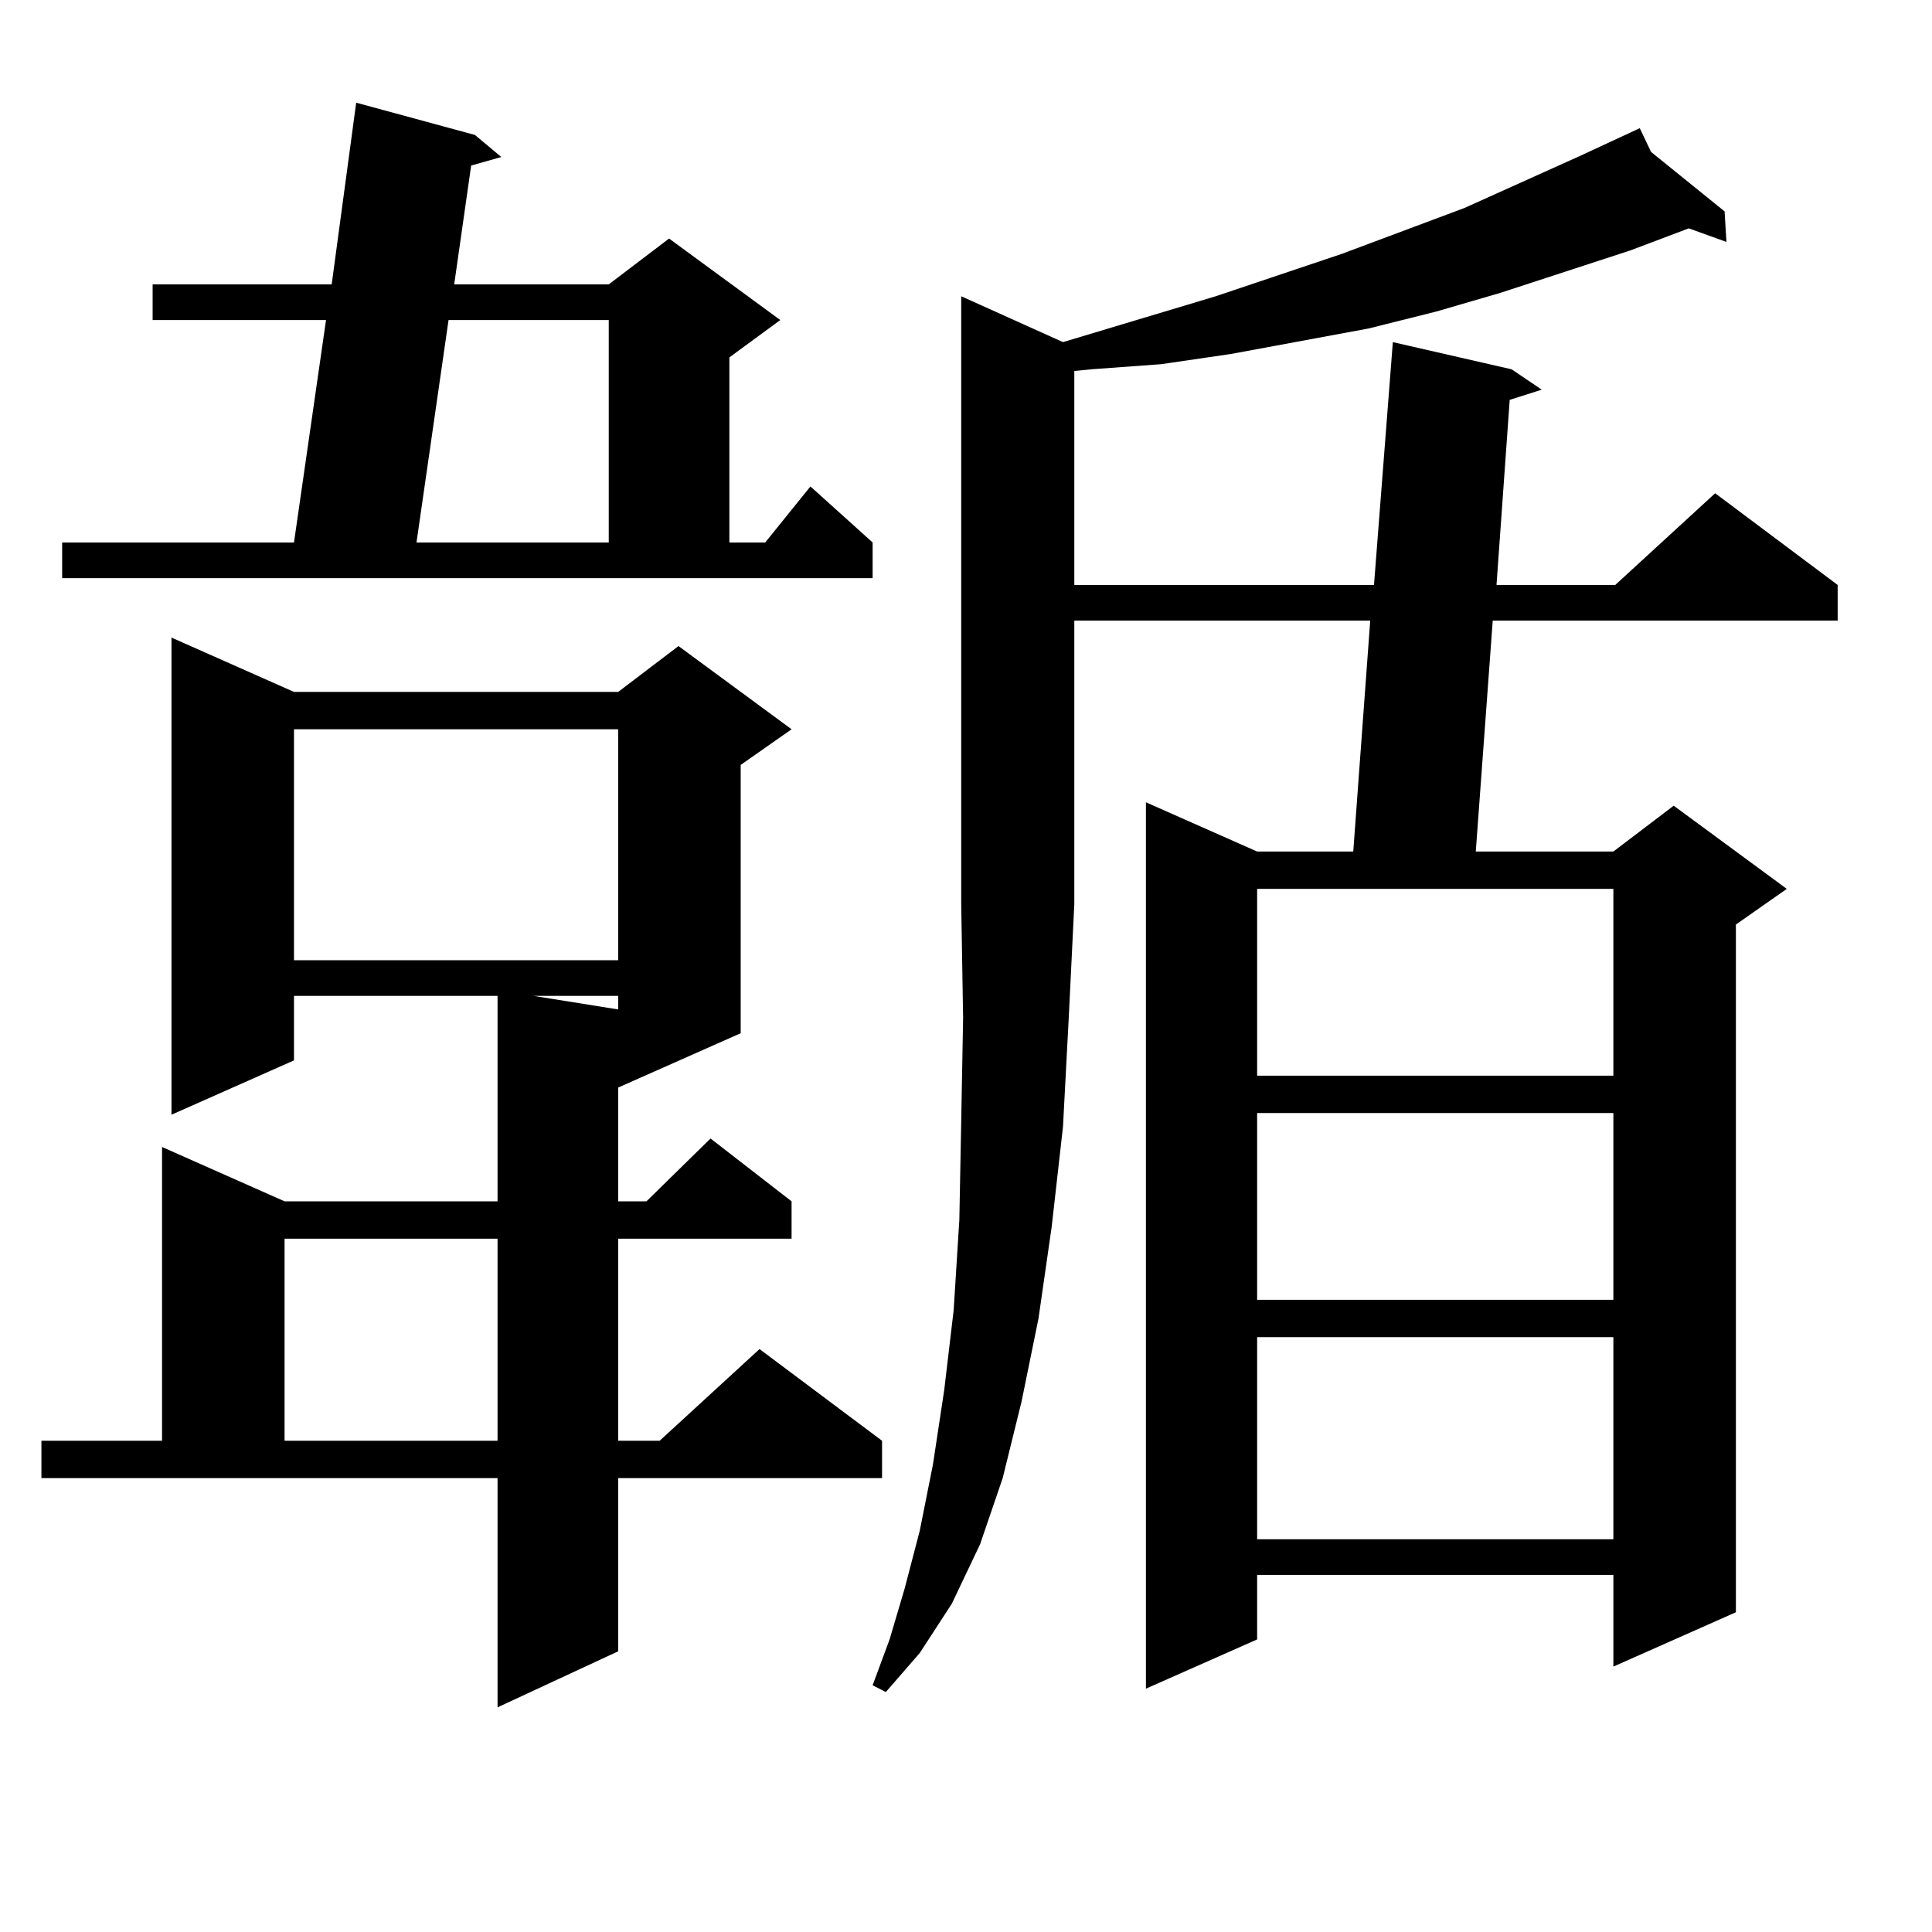
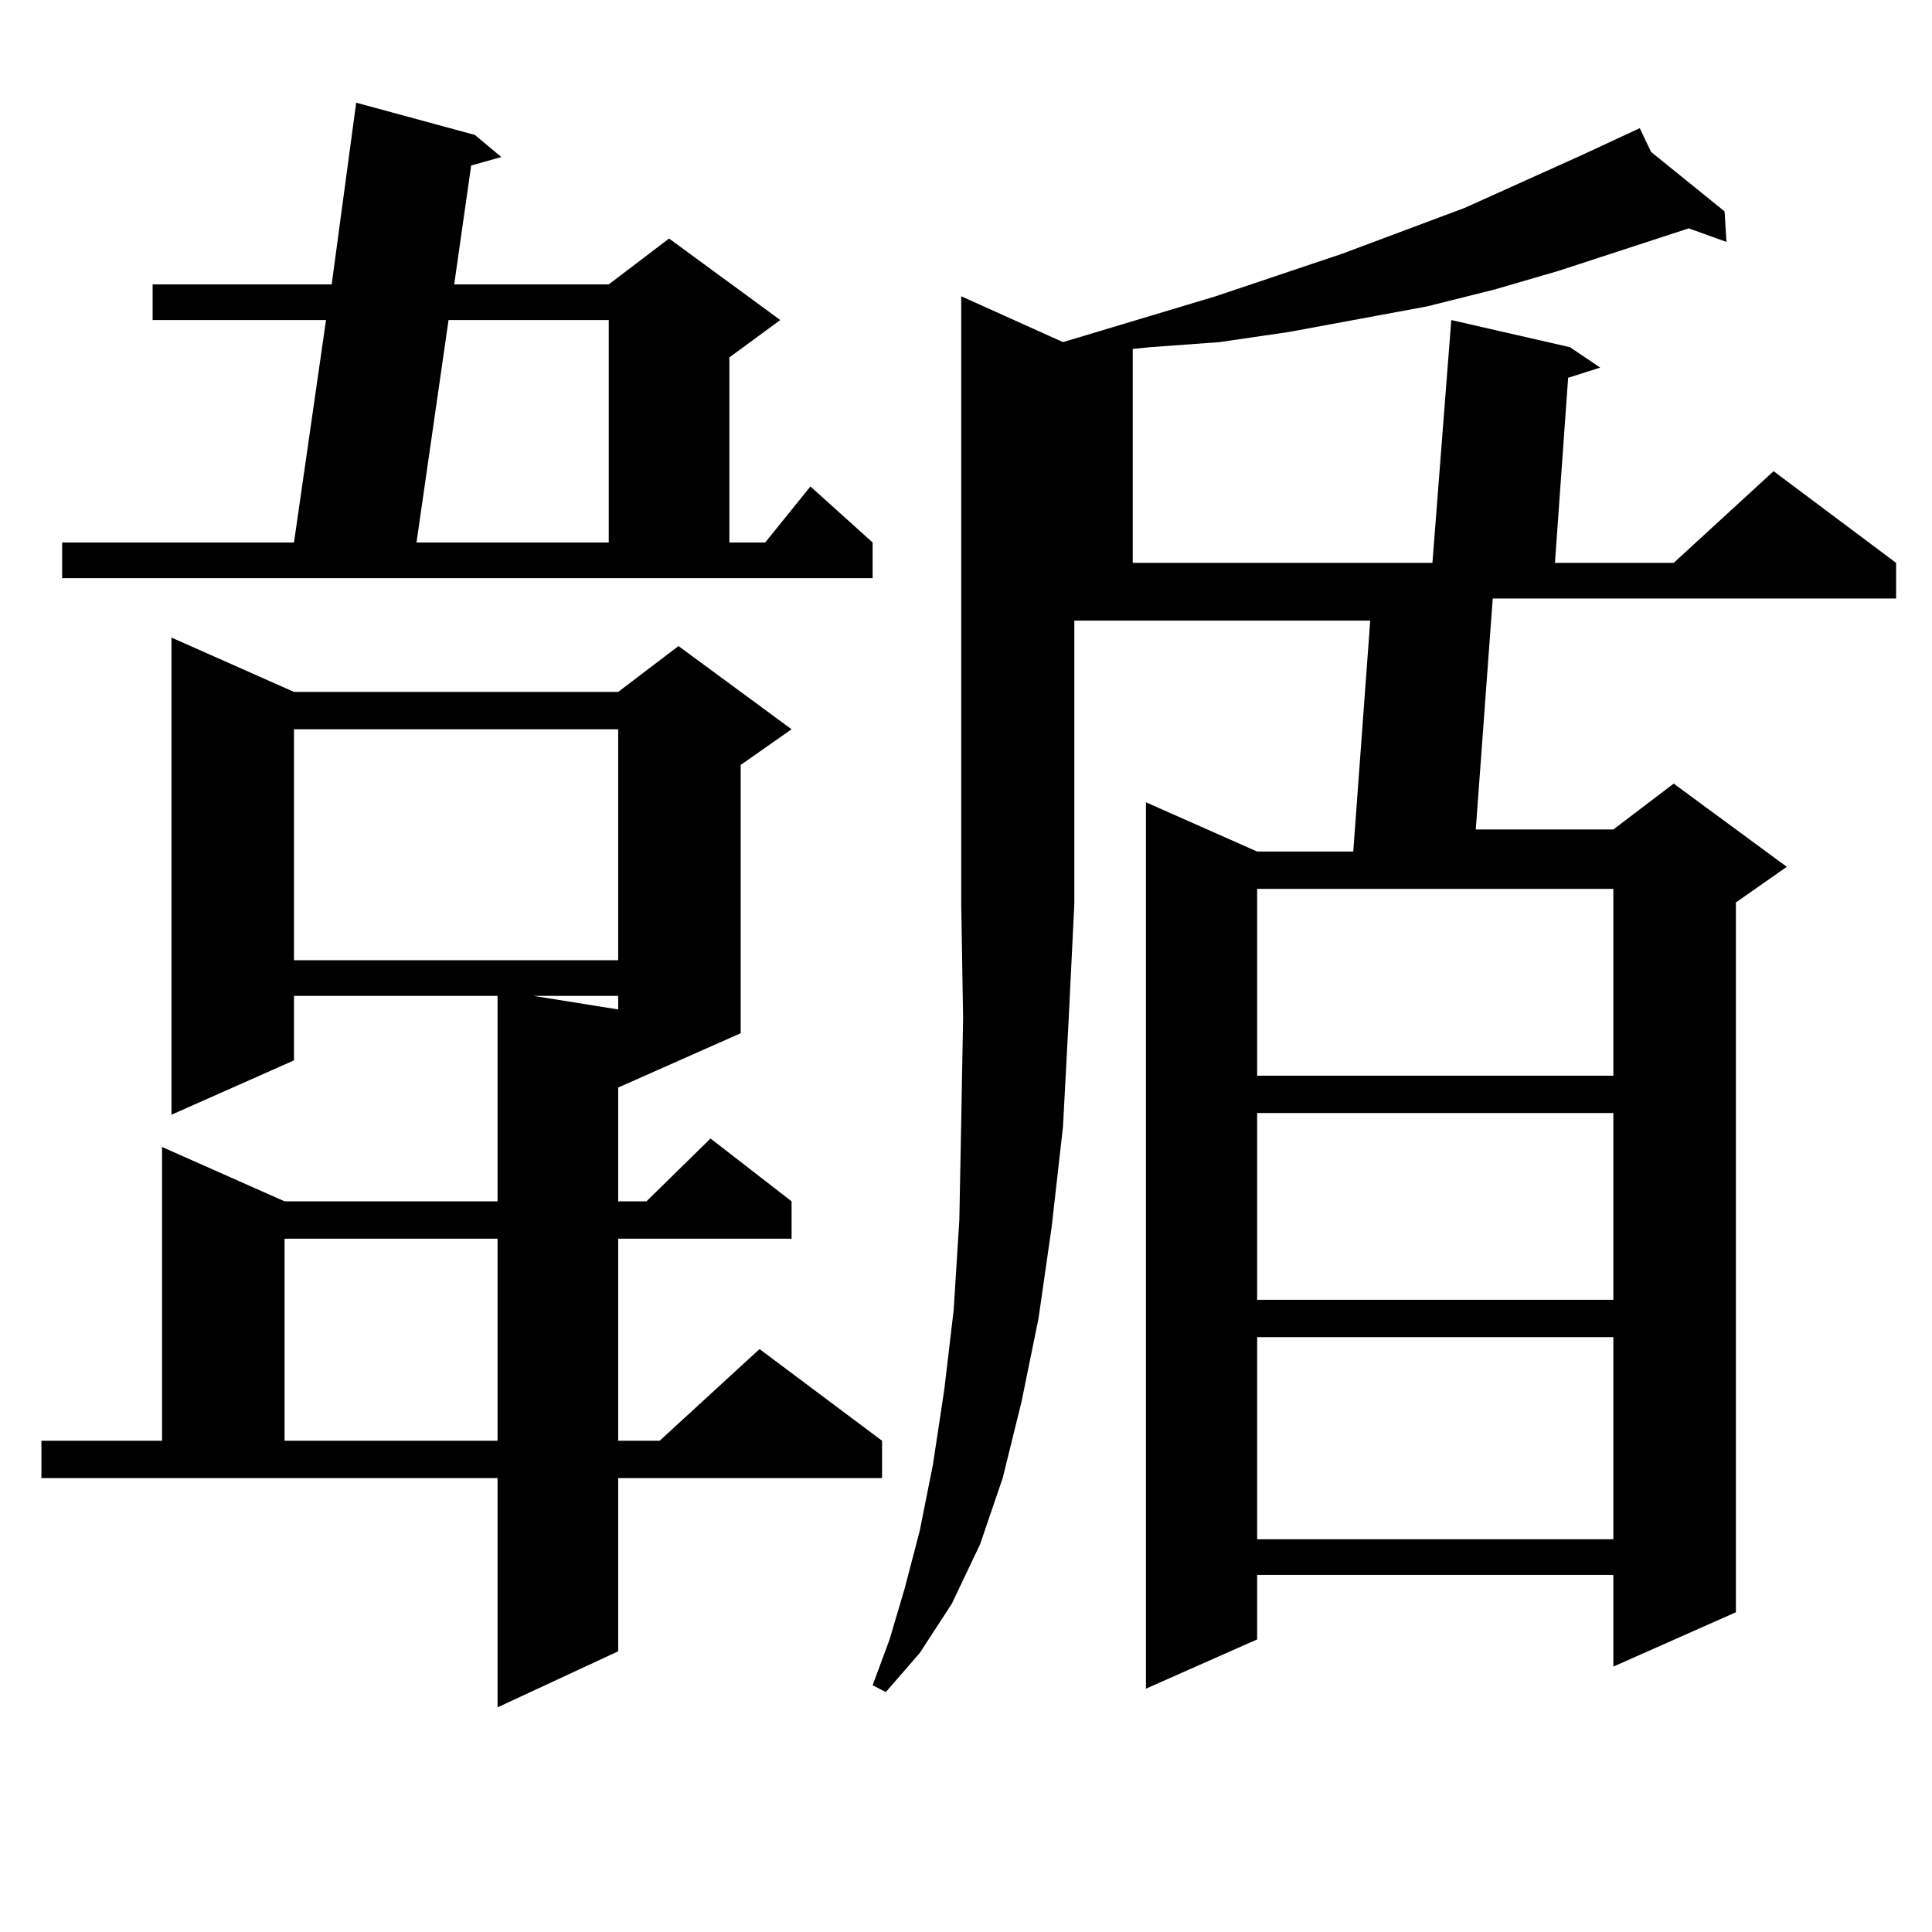
<svg xmlns="http://www.w3.org/2000/svg" version="1.1" id="图层_1" x="0px" y="0px" width="1000px" height="1000px" viewBox="0 0 1000 1000" enable-background="new 0 0 1000 1000" xml:space="preserve">
-   <path d="M334.602,621.805l33.17-32.52l41.95,32.52v19.336h-89.754v104.59h21.463l51.706-47.461l63.413,47.461v19.336H319.968v89.648  l-62.438,29.004V765.066H21.439V745.73h62.438V593.68l63.413,28.125H257.53V515.457H152.167v33.398L88.754,576.98V330.008  l63.413,28.125h167.8l31.219-23.73l58.535,43.066l-26.341,18.457v138.867l-63.413,28.125v58.887H334.602z M32.17,280.789h119.997  l16.585-115.137H78.999v-18.457h92.681l12.683-94.043l61.461,16.699l13.658,11.426l-15.609,4.395l-8.78,61.523h79.998l31.219-23.73  l57.56,42.188l-26.341,19.336v95.801h18.536l23.414-29.004l32.194,29.004v18.457H32.17V280.789z M147.29,641.141v104.59H257.53  v-104.59H147.29z M152.167,377.469V497h167.8V377.469H152.167z M232.166,165.652l-16.585,115.137h99.509V165.652H232.166z   M276.066,515.457l43.901,7.031v-7.031H276.066z M550.206,177.078l79.022-23.73l65.364-21.973l63.413-23.73l60.486-27.246  l30.243-14.063l5.854,12.305l38.048,30.762l0.976,15.82l-19.512-7.031l-30.243,11.426l-67.315,21.973l-33.17,9.668l-35.121,8.789  l-71.218,13.184l-36.097,5.273l-36.097,2.637l-8.78,0.879v110.742h155.118l9.756-125.684l61.462,14.063l15.609,10.547l-16.585,5.273  l-6.829,95.801h61.462l51.706-47.461l63.413,47.461v18.457H772.64l-8.78,119.531h71.218l31.219-23.73l58.535,43.066l-26.341,18.457  V834.5l-63.413,28.125v-47.461H650.691v33.398l-57.56,25.488V415.262l57.56,25.488h49.755l8.78-119.531H556.06v146.777  l-2.927,59.766l-2.927,55.371l-5.854,51.855l-6.829,47.461l-8.78,43.066l-9.756,39.551l-11.707,34.277l-14.634,30.762  l-16.585,25.488l-17.561,20.215l-6.829-3.516l8.78-23.73l7.805-26.367l7.805-29.883l6.829-34.277l5.854-38.672l4.878-41.309  l2.927-46.582l0.976-50.977l0.976-53.613l-0.976-58.887V153.348L550.206,177.078z M650.691,460.086v96.68h184.386v-96.68H650.691z   M650.691,576.102v96.68h184.386v-96.68H650.691z M650.691,692.117v104.59h184.386v-104.59H650.691z" />
+   <path d="M334.602,621.805l33.17-32.52l41.95,32.52v19.336h-89.754v104.59h21.463l51.706-47.461l63.413,47.461v19.336H319.968v89.648  l-62.438,29.004V765.066H21.439V745.73h62.438V593.68l63.413,28.125H257.53V515.457H152.167v33.398L88.754,576.98V330.008  l63.413,28.125h167.8l31.219-23.73l58.535,43.066l-26.341,18.457v138.867l-63.413,28.125v58.887H334.602z M32.17,280.789h119.997  l16.585-115.137H78.999v-18.457h92.681l12.683-94.043l61.461,16.699l13.658,11.426l-15.609,4.395l-8.78,61.523h79.998l31.219-23.73  l57.56,42.188l-26.341,19.336v95.801h18.536l23.414-29.004l32.194,29.004v18.457H32.17V280.789z M147.29,641.141v104.59H257.53  v-104.59H147.29z M152.167,377.469V497h167.8V377.469H152.167z M232.166,165.652l-16.585,115.137h99.509V165.652H232.166z   M276.066,515.457l43.901,7.031v-7.031H276.066z M550.206,177.078l79.022-23.73l65.364-21.973l63.413-23.73l60.486-27.246  l30.243-14.063l5.854,12.305l38.048,30.762l0.976,15.82l-19.512-7.031l-67.315,21.973l-33.17,9.668l-35.121,8.789  l-71.218,13.184l-36.097,5.273l-36.097,2.637l-8.78,0.879v110.742h155.118l9.756-125.684l61.462,14.063l15.609,10.547l-16.585,5.273  l-6.829,95.801h61.462l51.706-47.461l63.413,47.461v18.457H772.64l-8.78,119.531h71.218l31.219-23.73l58.535,43.066l-26.341,18.457  V834.5l-63.413,28.125v-47.461H650.691v33.398l-57.56,25.488V415.262l57.56,25.488h49.755l8.78-119.531H556.06v146.777  l-2.927,59.766l-2.927,55.371l-5.854,51.855l-6.829,47.461l-8.78,43.066l-9.756,39.551l-11.707,34.277l-14.634,30.762  l-16.585,25.488l-17.561,20.215l-6.829-3.516l8.78-23.73l7.805-26.367l7.805-29.883l6.829-34.277l5.854-38.672l4.878-41.309  l2.927-46.582l0.976-50.977l0.976-53.613l-0.976-58.887V153.348L550.206,177.078z M650.691,460.086v96.68h184.386v-96.68H650.691z   M650.691,576.102v96.68h184.386v-96.68H650.691z M650.691,692.117v104.59h184.386v-104.59H650.691z" />
</svg>